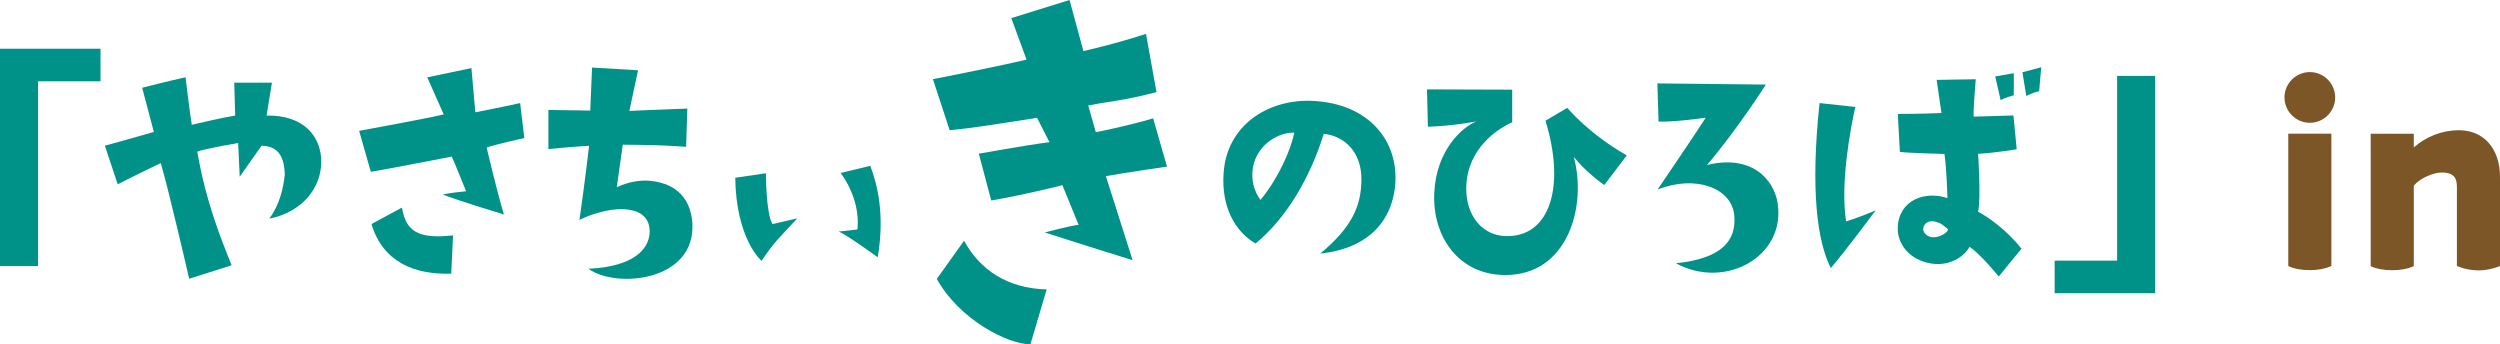
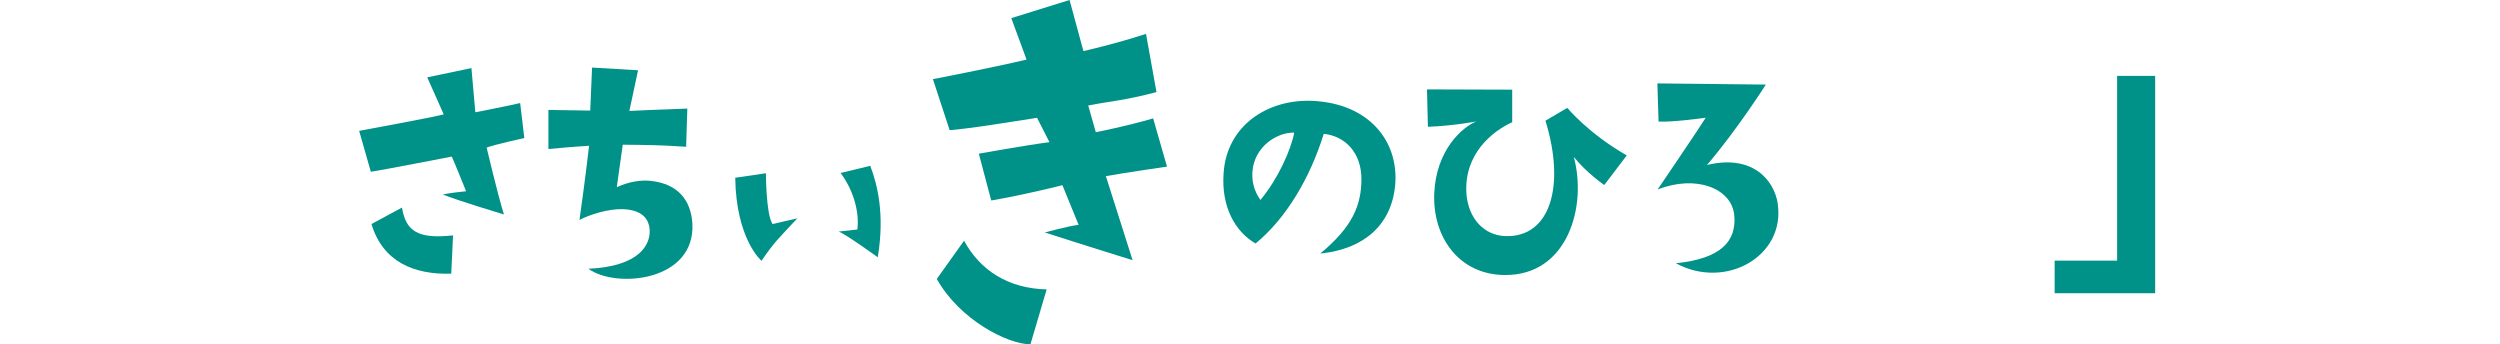
<svg xmlns="http://www.w3.org/2000/svg" id="_レイヤー_2" data-name="レイヤー_2" viewBox="0 0 276.07 38.02">
  <defs>
    <style>
      .cls-1 {
        fill: #009289;
      }

      .cls-2 {
        fill: #7c5627;
      }
    </style>
  </defs>
  <g id="TXT">
-     <path class="cls-1" d="M0,5.38h11.1v3.6h-6.9v20.4H0V5.38Z" />
-     <path class="cls-1" d="M35.47,17.98c-.03,2.67-1.98,5.41-5.74,6.17,1.16-1.55,1.58-3.43,1.72-4.92-.07-1.62-.5-3.1-2.57-3.14l-2.41,3.43-.17-3.73s-3.83.66-4.52.96c.33,1.49.73,5.12,3.8,12.54l-4.69,1.49s-2.28-9.93-3.14-12.77c0,0-2.97,1.42-4.75,2.34l-1.42-4.26s3.5-.96,5.41-1.52l-1.29-4.88s2.84-.73,4.79-1.16c0,0,.46,3.86.69,5.25,1.95-.43,2.74-.66,4.79-1.02l-.1-3.63h4.16s-.5,3.07-.59,3.63c4.09-.07,6.07,2.28,6.04,5.21Z" />
    <path class="cls-1" d="M55.67,23.69s-5.25-1.58-6.77-2.21c0,0,.63-.17,2.57-.36,0,0-1.22-3.04-1.58-3.83,0,0-7.66,1.49-8.94,1.68l-1.29-4.52s8.28-1.52,9.34-1.82l-1.82-4.09,4.88-1.02.43,4.88s4.03-.79,4.95-1.02l.46,3.86s-3.43.76-4.16,1.06c0,0,1.16,4.95,1.91,7.39ZM50.03,26l-.2,4.22c-4.13.13-7.56-1.32-8.81-5.48l3.37-1.82c.43,2.61,1.75,3.5,5.64,3.07Z" />
    <path class="cls-1" d="M71.74,25.38c-.1-1.65-1.42-2.21-2.87-2.28-1.68-.07-3.73.59-4.88,1.19,0,0,.69-4.88,1.06-8.19,0,0-1.85.1-4.49.36v-4.32s2.24.03,4.62.07l.2-4.75,5.08.3-.96,4.49s3.6-.17,6.4-.26l-.13,4.22c-2.94-.2-4.19-.2-7-.23l-.66,4.69c1.29-.59,2.61-.83,3.8-.69,2.94.33,4.39,2.11,4.55,4.72.33,6.37-8.42,7.2-11.49,4.98,5.71-.26,6.86-2.71,6.77-4.29Z" />
    <path class="cls-1" d="M81.18,19.63l3.4-.5s0,4.52.73,5.61l2.74-.63c-2.18,2.34-2.48,2.54-3.96,4.69,0,0-2.81-2.38-2.9-9.18ZM94.68,25.34c.26-2.28-.66-4.65-1.85-6.24l3.27-.79c.79,2.08,1.62,5.31.83,10.1,0,0-3.5-2.54-4.32-2.84,0,0,1.48-.17,2.08-.23Z" />
    <path class="cls-1" d="M111.68,2l6.43-2,1.53,5.64s3.53-.79,6.91-1.9l1.16,6.43c-3.64.95-4.8.95-7.54,1.48l.84,2.95s3.53-.69,6.33-1.53l1.53,5.33s-4.38.63-6.75,1.05l2.95,9.28s-4.8-1.48-9.7-3.06c0,0,2.74-.74,3.74-.84l-1.79-4.38s-4.11,1.05-7.86,1.69l-1.37-5.17s5.27-.95,7.8-1.27l-1.37-2.69c-5.7.9-7.44,1.16-9.65,1.37l-1.85-5.64s6.59-1.27,10.34-2.16l-1.69-4.59ZM115.58,31.96l-1.79,6.06c-2.53,0-7.86-2.74-10.34-7.22l3.01-4.22c1.74,3.22,4.8,5.27,9.12,5.38Z" />
    <path class="cls-1" d="M150.34,19.86c.03-3.07-1.88-4.85-4.16-5.08-1.52,4.88-4.13,9.31-7.53,12.11-2.28-1.32-3.8-4.09-3.53-7.76.33-5.25,4.85-8.22,9.84-7.99,6.24.3,9.51,4.46,9.11,9.27-.4,4.42-3.43,7.1-8.28,7.59,3.56-2.94,4.52-5.31,4.55-8.15ZM142.91,14.65c-1.58-.07-4.06,1.19-4.55,3.83-.23,1.42.13,2.64.83,3.6,1.95-2.34,3.37-5.54,3.73-7.43Z" />
    <path class="cls-1" d="M179.64,17.16l-2.48,3.27s-1.91-1.29-3.37-3.1c1.48,5.38-.63,13.1-7.62,13.04-5.08-.03-7.99-4.22-7.79-9.01.2-4.79,3.1-7.33,4.65-7.95,0,0-2.54.49-5.35.59l-.1-4.13,9.41.03v3.6c-2.15.96-5.38,3.5-5.05,7.95.23,2.67,1.91,4.52,4.26,4.62,4.98.2,6.7-5.51,4.46-12.74l2.41-1.42s2.34,2.84,6.57,5.25Z" />
    <path class="cls-1" d="M196.31,22.5c.86,5.81-5.78,9.54-11.25,6.57,4.98-.5,6.77-2.44,6.44-5.41-.36-2.87-4.19-4.39-8.45-2.74,0,0,4.62-6.8,5.31-7.92,0,0-3.5.5-5.21.43l-.13-4.22,11.98.13s-3.17,4.98-6.5,8.88c4.88-1.19,7.39,1.52,7.82,4.29Z" />
-     <path class="cls-1" d="M200.92,11.38l3.96.43c-.5,2.24-1.68,8.32-1.02,12.64,0,0,1.35-.4,3.27-1.22,0,0-3.5,4.69-4.95,6.37-1.49-2.87-2.28-8.55-1.25-18.22ZM223.23,27.46l-2.51,3.07s-2.11-2.57-3.23-3.27c-.4.79-1.88,2.18-4.19,1.85-2.54-.4-3.83-2.28-3.73-4.03.13-3.04,3.07-4.03,5.48-3.2,0,0-.07-3.14-.33-4.88,0,0-4.19-.1-4.92-.23l-.23-4.19s2.77,0,4.82-.1l-.53-3.66,4.32-.07s-.3,3.43-.23,4.13l4.39-.13.36,3.73s-2.54.43-4.26.5c0,0,.33,4.95,0,6.4,1.02.53,3.17,2.01,4.79,4.09ZM215.08,25.28c-.63-.53-.83-.69-1.49-.83-.99-.16-1.45.69-1.09,1.25.89,1.22,2.9-.13,2.57-.43ZM222.37,10.52s-.86.23-1.45.53l-.59-2.61,2.05-.36v2.44ZM223.33,7.98l2.08-.56-.23,2.64s-.86.23-1.42.53l-.43-2.61Z" />
    <path class="cls-1" d="M233.79,28.78V8.38h4.2v24h-11.1v-3.6h6.9Z" />
-     <path class="cls-2" d="M252.27,10.76c0-1.54,1.26-2.8,2.8-2.8s2.8,1.26,2.8,2.8-1.26,2.8-2.8,2.8-2.8-1.26-2.8-2.8ZM252.69,29.38v-14.62h4.76v14.62c-.73.31-1.46.45-2.38.45s-1.74-.14-2.38-.45Z" />
-     <path class="cls-2" d="M276.07,19.55v9.83c-.78.31-1.57.48-2.38.48s-1.62-.17-2.38-.48v-8.65c0-.78-.08-1.68-1.68-1.68-.95,0-2.46.67-3.08,1.46v8.88c-.7.31-1.48.45-2.38.45s-1.74-.14-2.38-.45v-14.62h4.76v1.51c1.34-1.2,3.16-1.9,4.98-1.9,2.74,0,4.54,2.02,4.54,5.18Z" />
  </g>
</svg>